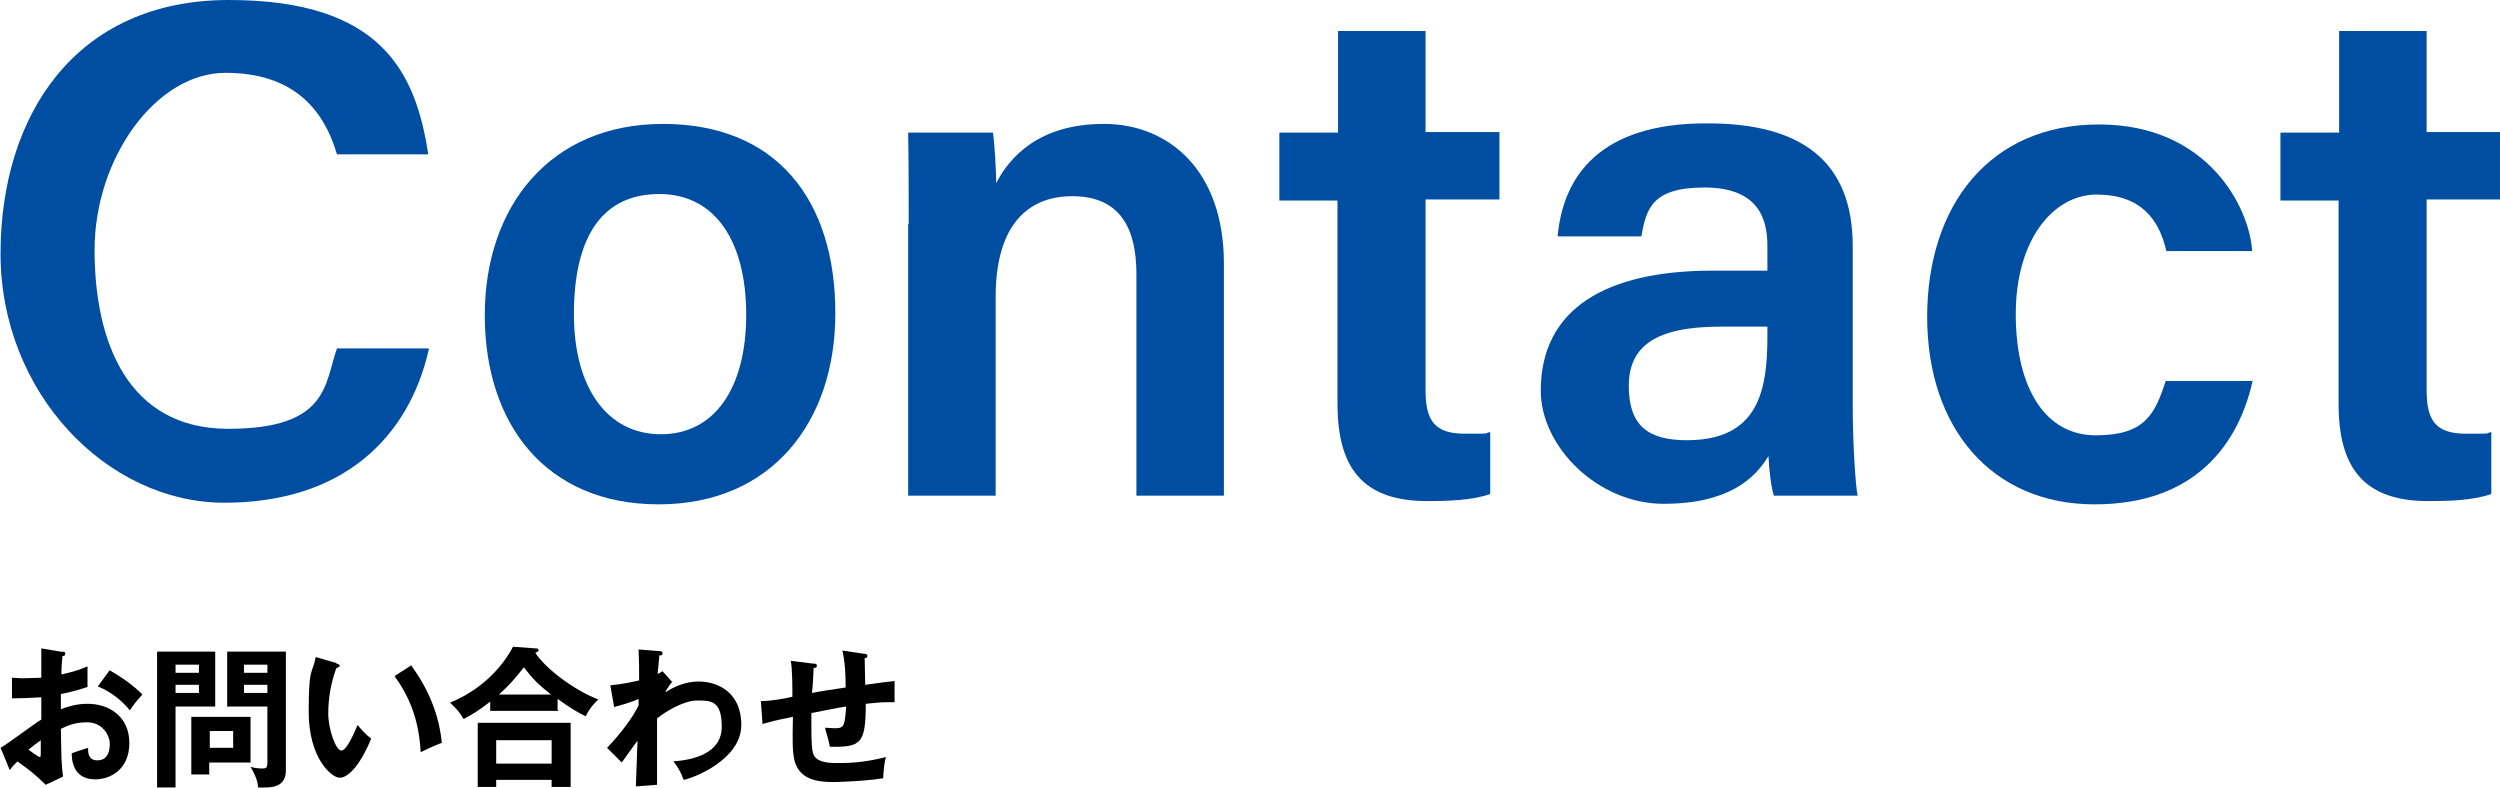
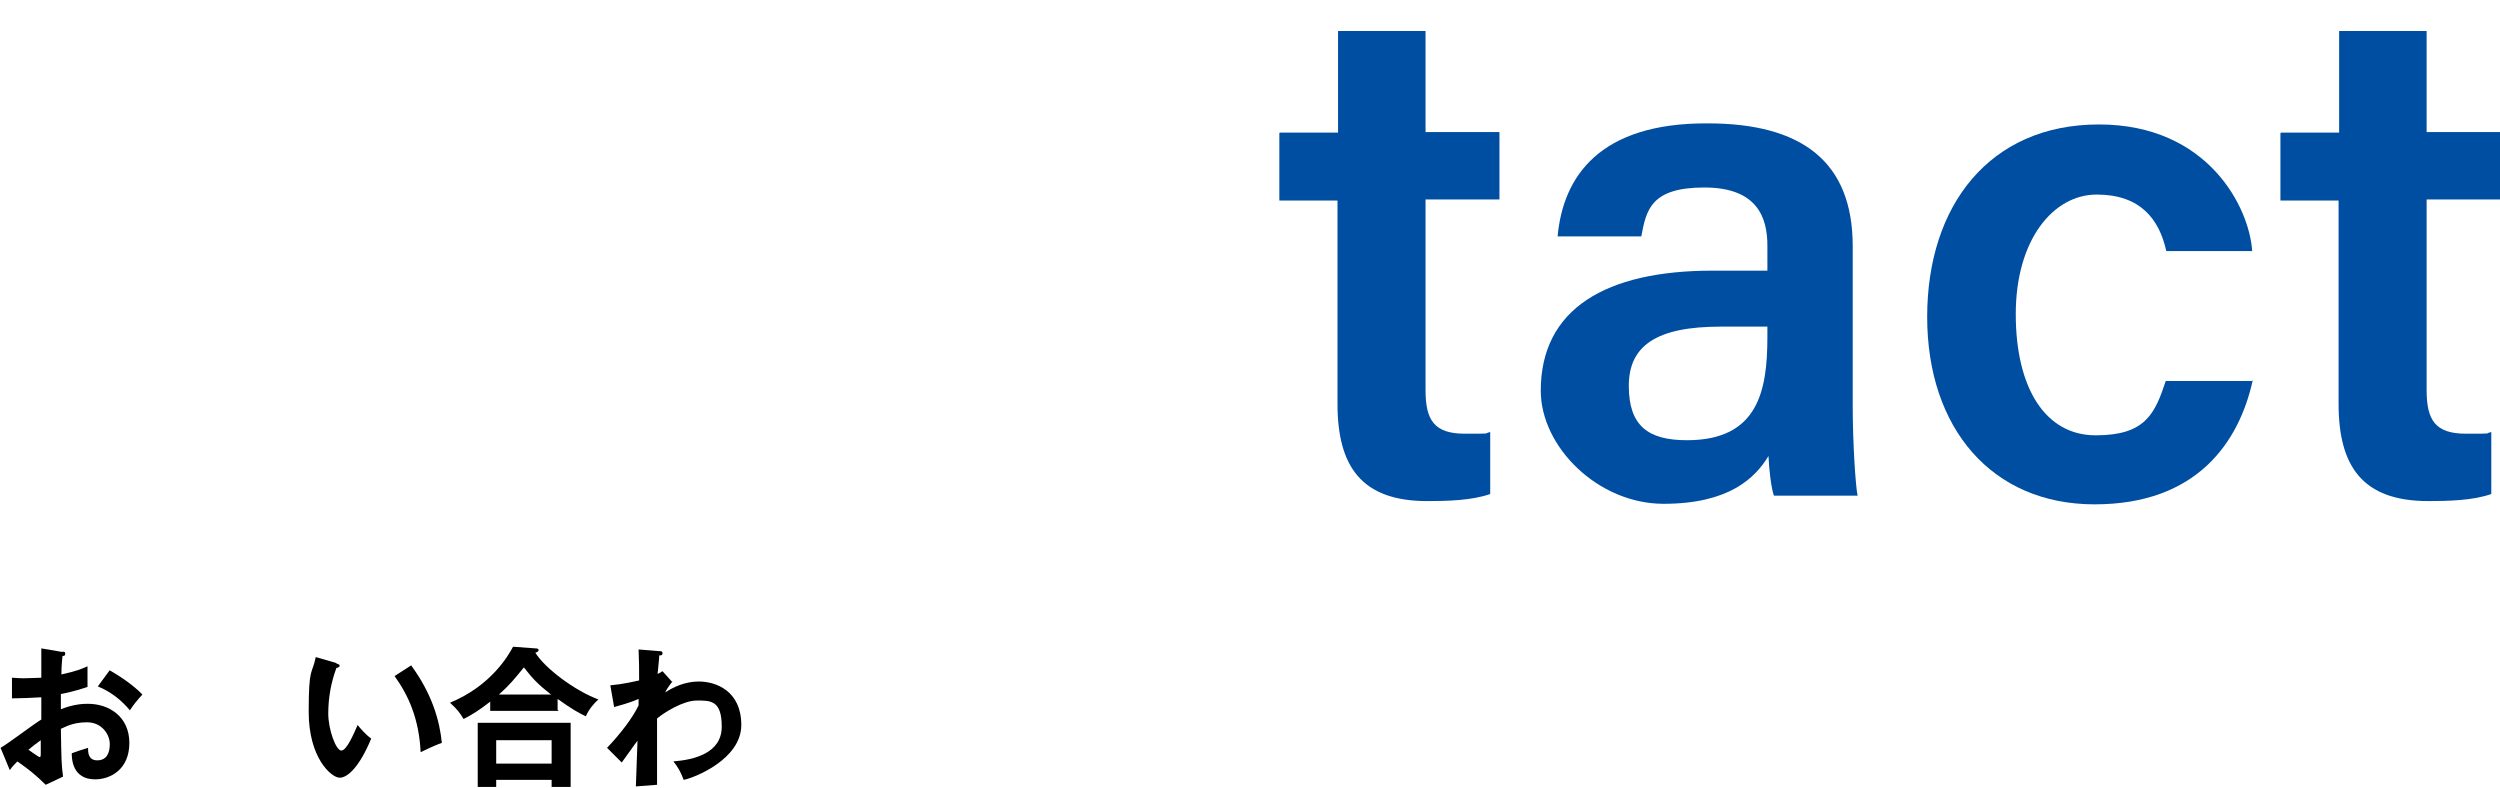
<svg xmlns="http://www.w3.org/2000/svg" id="_レイヤー_1" version="1.1" viewBox="0 0 460 145">
  <defs>
    <style>
      .st0 {
        fill: #004ea2;
      }
    </style>
  </defs>
  <g>
-     <path class="st0" d="M78.9,64.3c-3.7,16.3-15.9,28.2-37.6,28.2S.1,72.2.1,46.7,13.9,0,42.1,0s34.4,13.4,36.7,28.4h-16.8c-2.3-7.9-7.7-15-20.5-15s-24.1,15.7-24.1,32.6,6.1,32.9,24.6,32.9,17.7-8.3,20-14.8h16.9Z" />
-     <path class="st0" d="M153.7,57.7c0,19.9-11.7,35.1-32.5,35.1s-32-14.8-32-34.8,12-35.2,32.8-35.2,31.7,13.9,31.7,34.8ZM105.6,57.8c0,13.5,6.1,22.1,16,22.1s15.7-8.5,15.7-22-5.7-22.2-16-22.2-15.7,7.6-15.7,22.1Z" />
-     <path class="st0" d="M167.2,41.2c0-5.7,0-11.8-.1-16.8h15.6c.3,1.8.6,7.2.6,9.3,2.4-4.7,7.8-10.9,19.8-10.9s22.1,8.6,22.1,25.7v42.7h-16.1v-40.8c0-8.4-3-14.3-11.8-14.3s-14.1,6.1-14.1,18.5v36.6h-16.1v-50Z" />
    <path class="st0" d="M235.5,24.4h10.7V5.7h16.1v18.6h13.6v12.4h-13.6v35.1c0,5.5,1.6,8,7.2,8s3.2,0,4.7-.3v11.4c-3.4,1.2-8,1.3-11.6,1.3-12.1,0-16.5-6.4-16.5-17.9v-37.4h-10.7v-12.4Z" />
    <path class="st0" d="M340.9,74.8c0,6.3.5,14.6.9,16.4h-15.4c-.5-1.4-.9-4.8-1-7.3-2.4,4-7.2,8.8-19.3,8.8s-22.6-10.5-22.6-20.8c0-15.1,12-22.1,31.6-22.1h10.1v-4.6c0-5.1-1.8-10.7-11.6-10.7s-10.7,4.1-11.6,9h-15.4c1-11,7.7-20.9,27.6-20.8,17.3,0,26.7,7,26.7,22.6v29.4ZM325.2,60.1h-8.6c-11.8,0-16.9,3.5-16.9,10.9s3.6,10,10.7,10c13.1,0,14.8-9.1,14.8-19v-1.9Z" />
    <path class="st0" d="M414.5,70c-2.5,11.3-10.2,22.8-29.1,22.8s-30.8-14-30.8-34.5,11.5-35.4,31.6-35.4,27.7,15.3,28.2,23.3h-15.8c-1.3-5.9-4.8-10.4-12.8-10.4s-14.9,8.3-14.9,22,5.5,22.3,14.7,22.3,10.9-4,12.9-10h15.8Z" />
    <path class="st0" d="M419.7,24.4h10.7V5.7h16.1v18.6h13.6v12.4h-13.6v35.1c0,5.5,1.6,8,7.2,8s3.2,0,4.7-.3v11.4c-3.4,1.2-8,1.3-11.6,1.3-12.1,0-16.5-6.4-16.5-17.9v-37.4h-10.7v-12.4Z" />
  </g>
  <g>
    <path d="M11.4,119.9c.4,0,.6,0,.6.4s-.3.4-.5.4c-.2,1.9-.2,2.8-.2,3.4,2.7-.6,3.7-1,4.8-1.5,0,2.7,0,3.1,0,3.8-2.3.8-4.4,1.2-4.9,1.3,0,.4,0,2.4,0,2.8,2.5-1,4.3-1,5-1,3.8,0,7.6,2.3,7.6,7.2s-3.5,6.7-6.3,6.7c-4.2,0-4.3-3.8-4.3-4.8.5-.2,2.3-.8,3-1,0,.8,0,2.3,1.7,2.3s2.3-1.3,2.3-3-1.4-4-4.2-4-4.2,1-4.8,1.2c.1,5.8.1,6.5.4,8.8l-3.2,1.5c-1.8-1.8-3.2-2.9-5.2-4.3-.6.6-.9.9-1.4,1.6l-1.7-4.1c1.3-.7,6.4-4.6,7.5-5.2,0-1.4,0-2.7,0-4.1-1.8.1-3.9.2-5.4.2v-3.8c.6,0,1,.1,2.1.1s2.9-.1,3.3-.1c0-1.3,0-4,0-5.4l4.1.7ZM5.3,138c.3.2,1.8,1.3,2,1.3s.2-.3.2-.6v-2.5c-.8.6-1.4,1-2.3,1.8ZM20.1,123.3c2,1.1,4.6,2.9,6.1,4.5-1.1,1.2-1.5,1.7-2.3,2.9-1.4-1.7-3.4-3.4-5.9-4.4l2.2-3Z" />
-     <path d="M39.6,119.9v10.1h-7.3v14.9h-3.4v-25h10.7ZM36.6,123.8v-1.5h-4.3v1.5h4.3ZM32.3,126v1.5h4.3v-1.5h-4.3ZM38.5,142.5h-3.3v-10.6h10.9v8.4h-7.6v2.2ZM42.9,137.6v-3.1h-4.3v3.1h4.3ZM52.6,119.9v21.9c0,3.1-2.8,3.1-4,3.1s-.7,0-1.1,0c-.1-1-.3-1.9-1.4-3.8,1,.3,1.9.3,2.2.3.5,0,.9,0,.9-1v-10.4h-7.4v-10.1h10.8ZM49.2,123.8v-1.5h-4.3v1.5h4.3ZM44.9,126v1.5h4.3v-1.5h-4.3Z" />
    <path d="M61.9,122.1c.4.1.6.2.6.4s-.4.4-.6.4c-1,2.7-1.5,5.5-1.5,8.4s1.4,6.8,2.4,6.8,2.3-3.1,3-4.7c.5.6,1.3,1.6,2.5,2.5-2.1,5.1-4.3,7.2-5.8,7.2s-5.7-3.6-5.7-12.1.6-6.7,1.3-10.1l3.8,1.1ZM75.7,122.5c3.8,5.2,5.2,10.1,5.6,14.2-.6.2-1.2.4-3.9,1.7-.3-6.1-2.2-10.4-4.8-14l3.1-2Z" />
    <path d="M102.8,130.8h-12.6v-1.7c-1.9,1.5-3.5,2.5-4.9,3.2-.8-1.3-1.1-1.7-2.5-3,7.5-3.1,10.7-8.6,11.6-10.3l4.1.3c.2,0,.6,0,.6.3s-.3.4-.6.5c1.8,2.9,7.3,7,11.6,8.6-.9.8-1.8,1.9-2.3,3.1-1.3-.6-2.7-1.4-5.2-3.2v2ZM91.3,143.5v1.3h-3.4v-11.8h17.1v11.8h-3.5v-1.3h-10.2ZM101.5,140.5v-4.3h-10.2v4.3h10.2ZM101.4,127.8c-2.3-1.8-3.4-2.9-5-5-1.9,2.3-2.5,3.1-4.6,5h9.6Z" />
    <path d="M123.8,125.3c0,0-1,1.2-1.4,2.1,2.6-1.7,4.8-2,6.2-2,3.1,0,7.8,1.7,7.8,8s-8.6,9.7-10.6,10.1c-.6-1.6-1.1-2.4-1.9-3.4,3.8-.3,8.9-1.5,8.9-6.4s-2.1-4.8-4.6-4.8-6,2.2-7.3,3.3c0,8.8,0,9.8,0,12.2l-3.9.3c.1-2.4.1-3.1.3-8.4-.5.6-2.5,3.5-2.9,4l-2.7-2.7c2.4-2.5,4.7-5.5,5.8-7.8v-1.2c-1.8.8-3.5,1.2-4.5,1.5l-.7-4c2.3-.2,4.4-.7,5.3-.9,0-2.7,0-3-.1-5.7l3.6.3c.5,0,.8,0,.8.4s-.3.4-.6.4c0,.6-.1,1.2-.3,3.4.3-.1.4-.2.9-.5l1.8,2Z" />
-     <path d="M159,120.3c.4,0,.6.1.6.4s-.3.4-.5.4c0,0,.1,4.5.1,4.9,3.1-.4,3.5-.5,5.4-.7v3.9c-.4,0-.8,0-1.3,0-1.4,0-3,.2-4,.3,0,7.4-.9,8-6.6,7.9-.2-1.2-.8-3-.9-3.5.6,0,1.2.1,1.7.1,1.9,0,1.9-.4,2.2-4-2.1.3-4.2.8-6.4,1.2,0,1.3-.1,6.2.3,7.4.5,1.6,2.5,1.8,4.4,1.8s4.7,0,9-1.1c-.3,1.2-.4,2.2-.5,3.9-3.7.6-9.1.7-9.2.7-3.4,0-6.2-.7-7.1-3.9-.4-1.6-.4-3.7-.3-8.1-3.5.7-3.7.8-5.6,1.3l-.3-4.2c1.7,0,4.2-.4,5.8-.8,0-1.6,0-5.1-.3-6.6l4.1.5c.4,0,.7,0,.7.4s-.4.4-.6.4c0,.8-.2,4-.3,4.6,1.5-.3,3.5-.6,6.2-1,0-2.3-.1-4.6-.6-6.8l4,.6Z" />
  </g>
</svg>